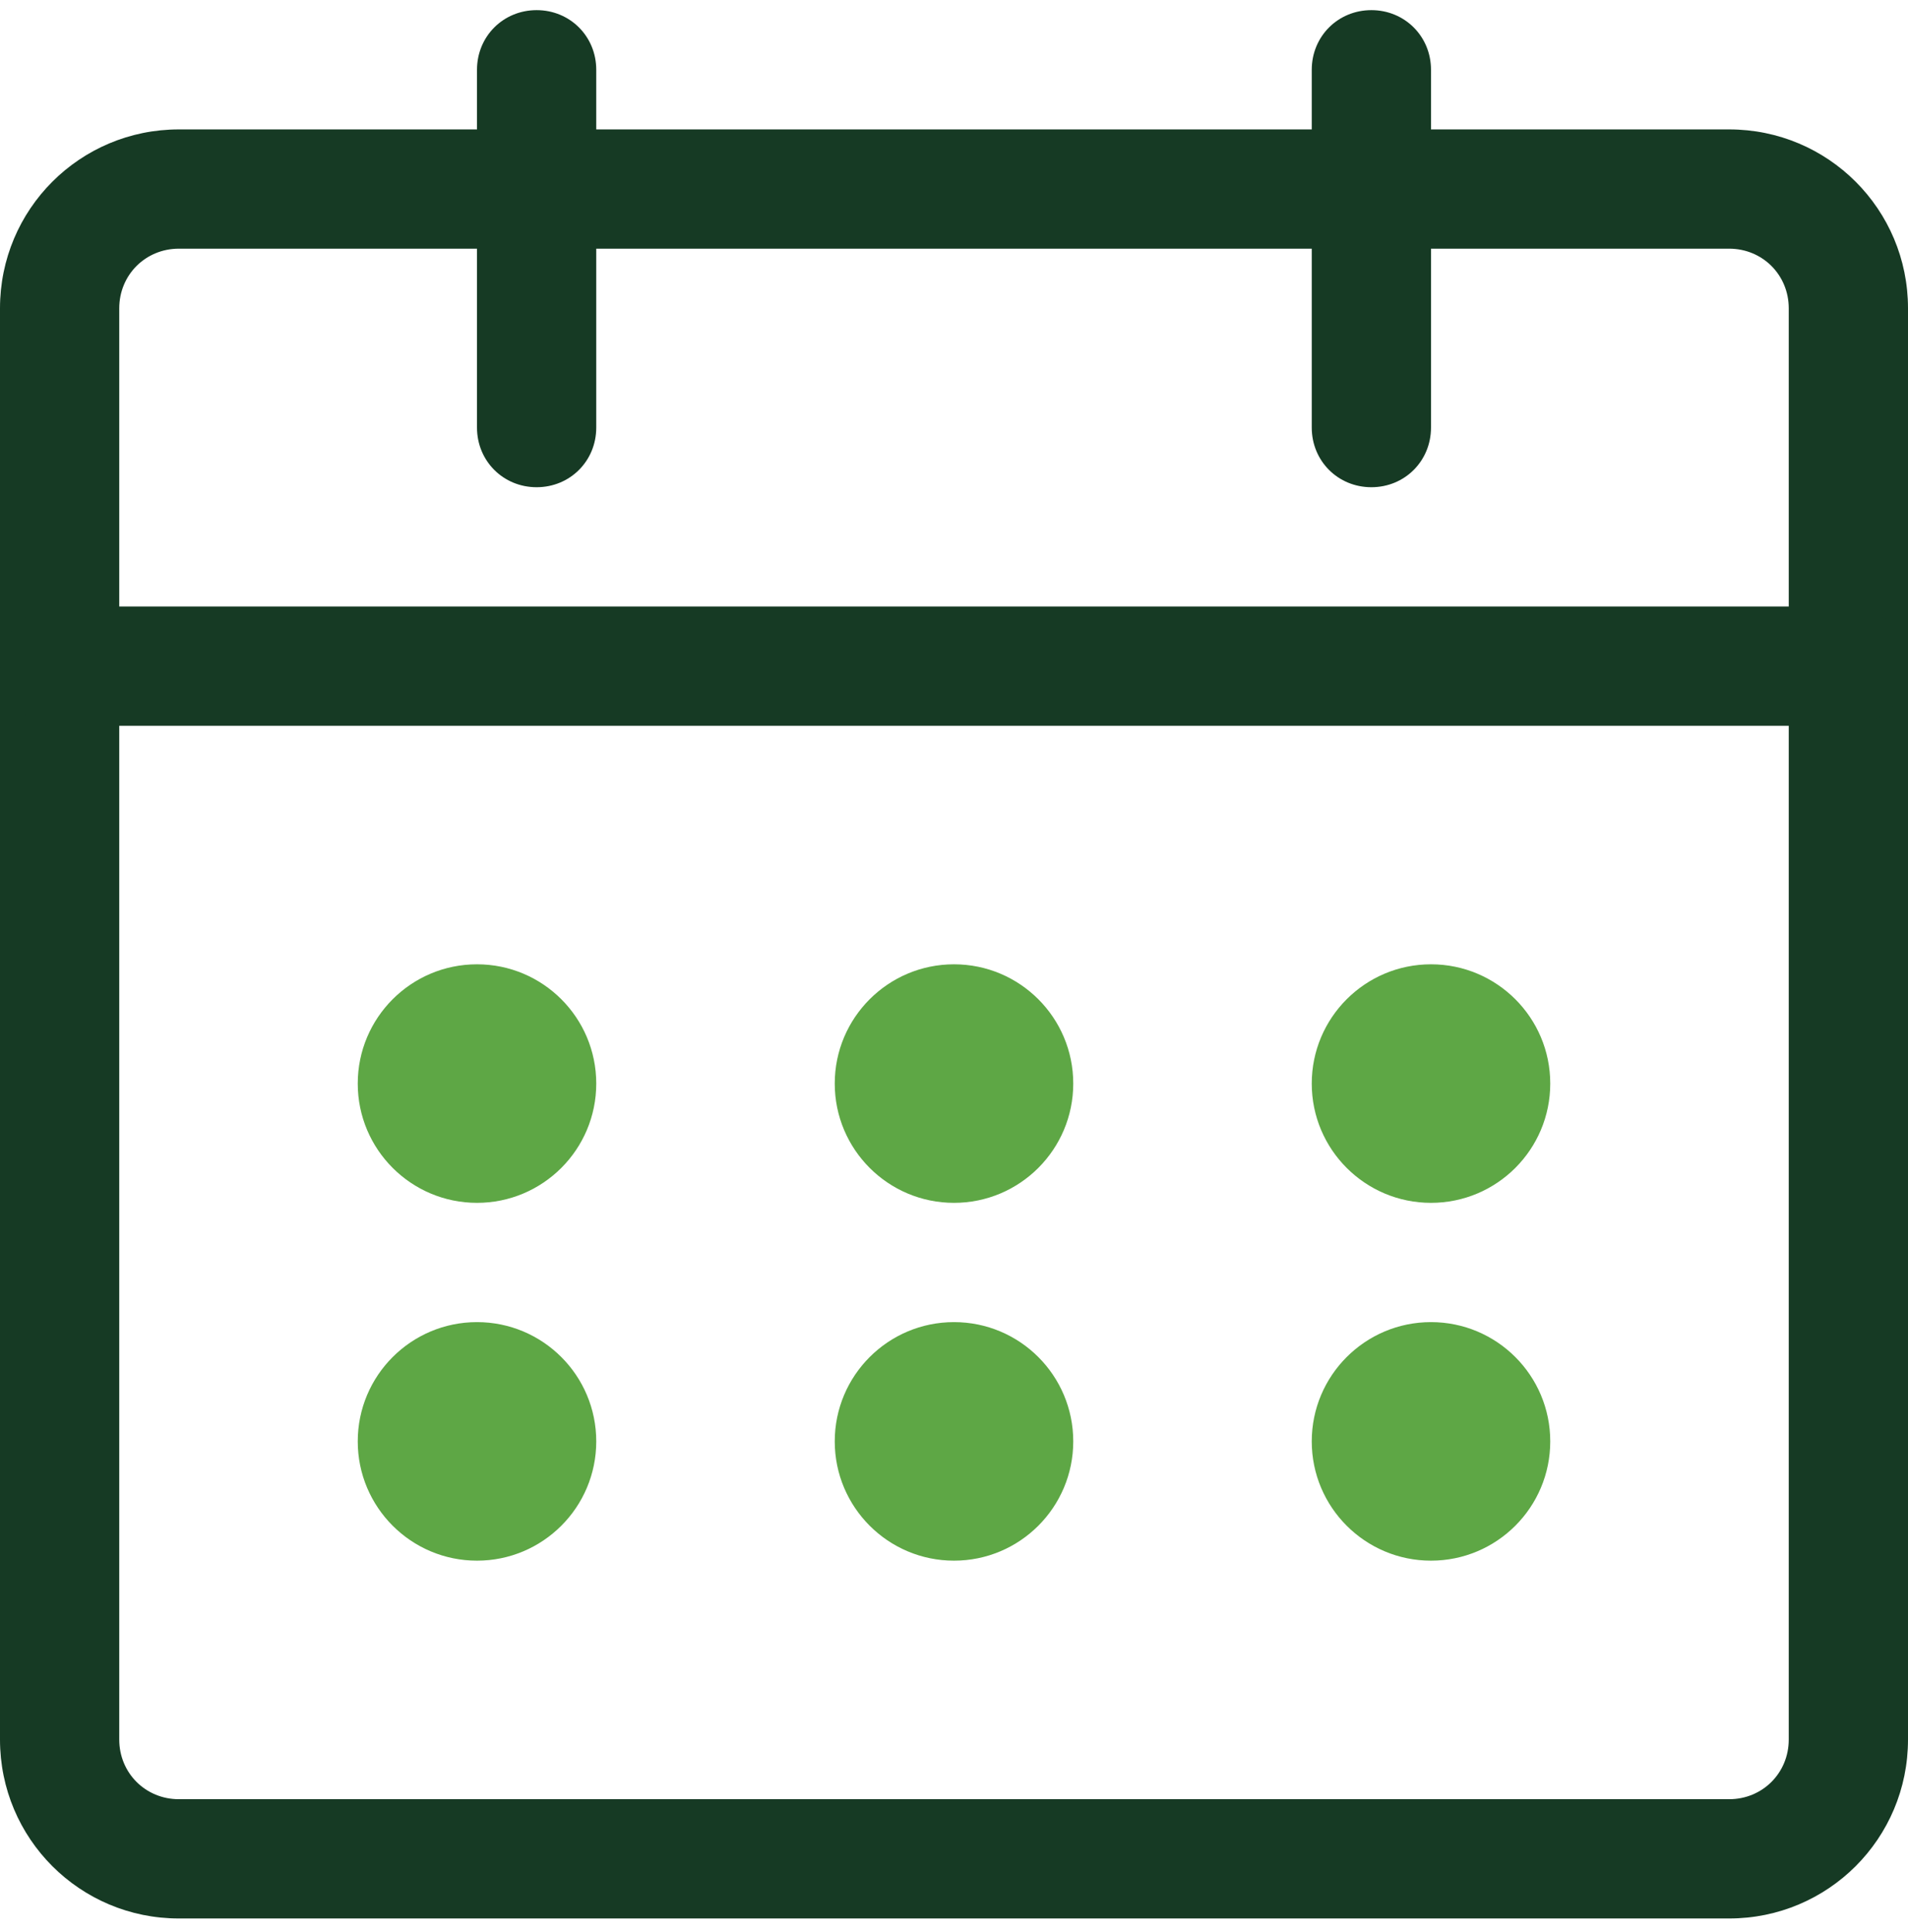
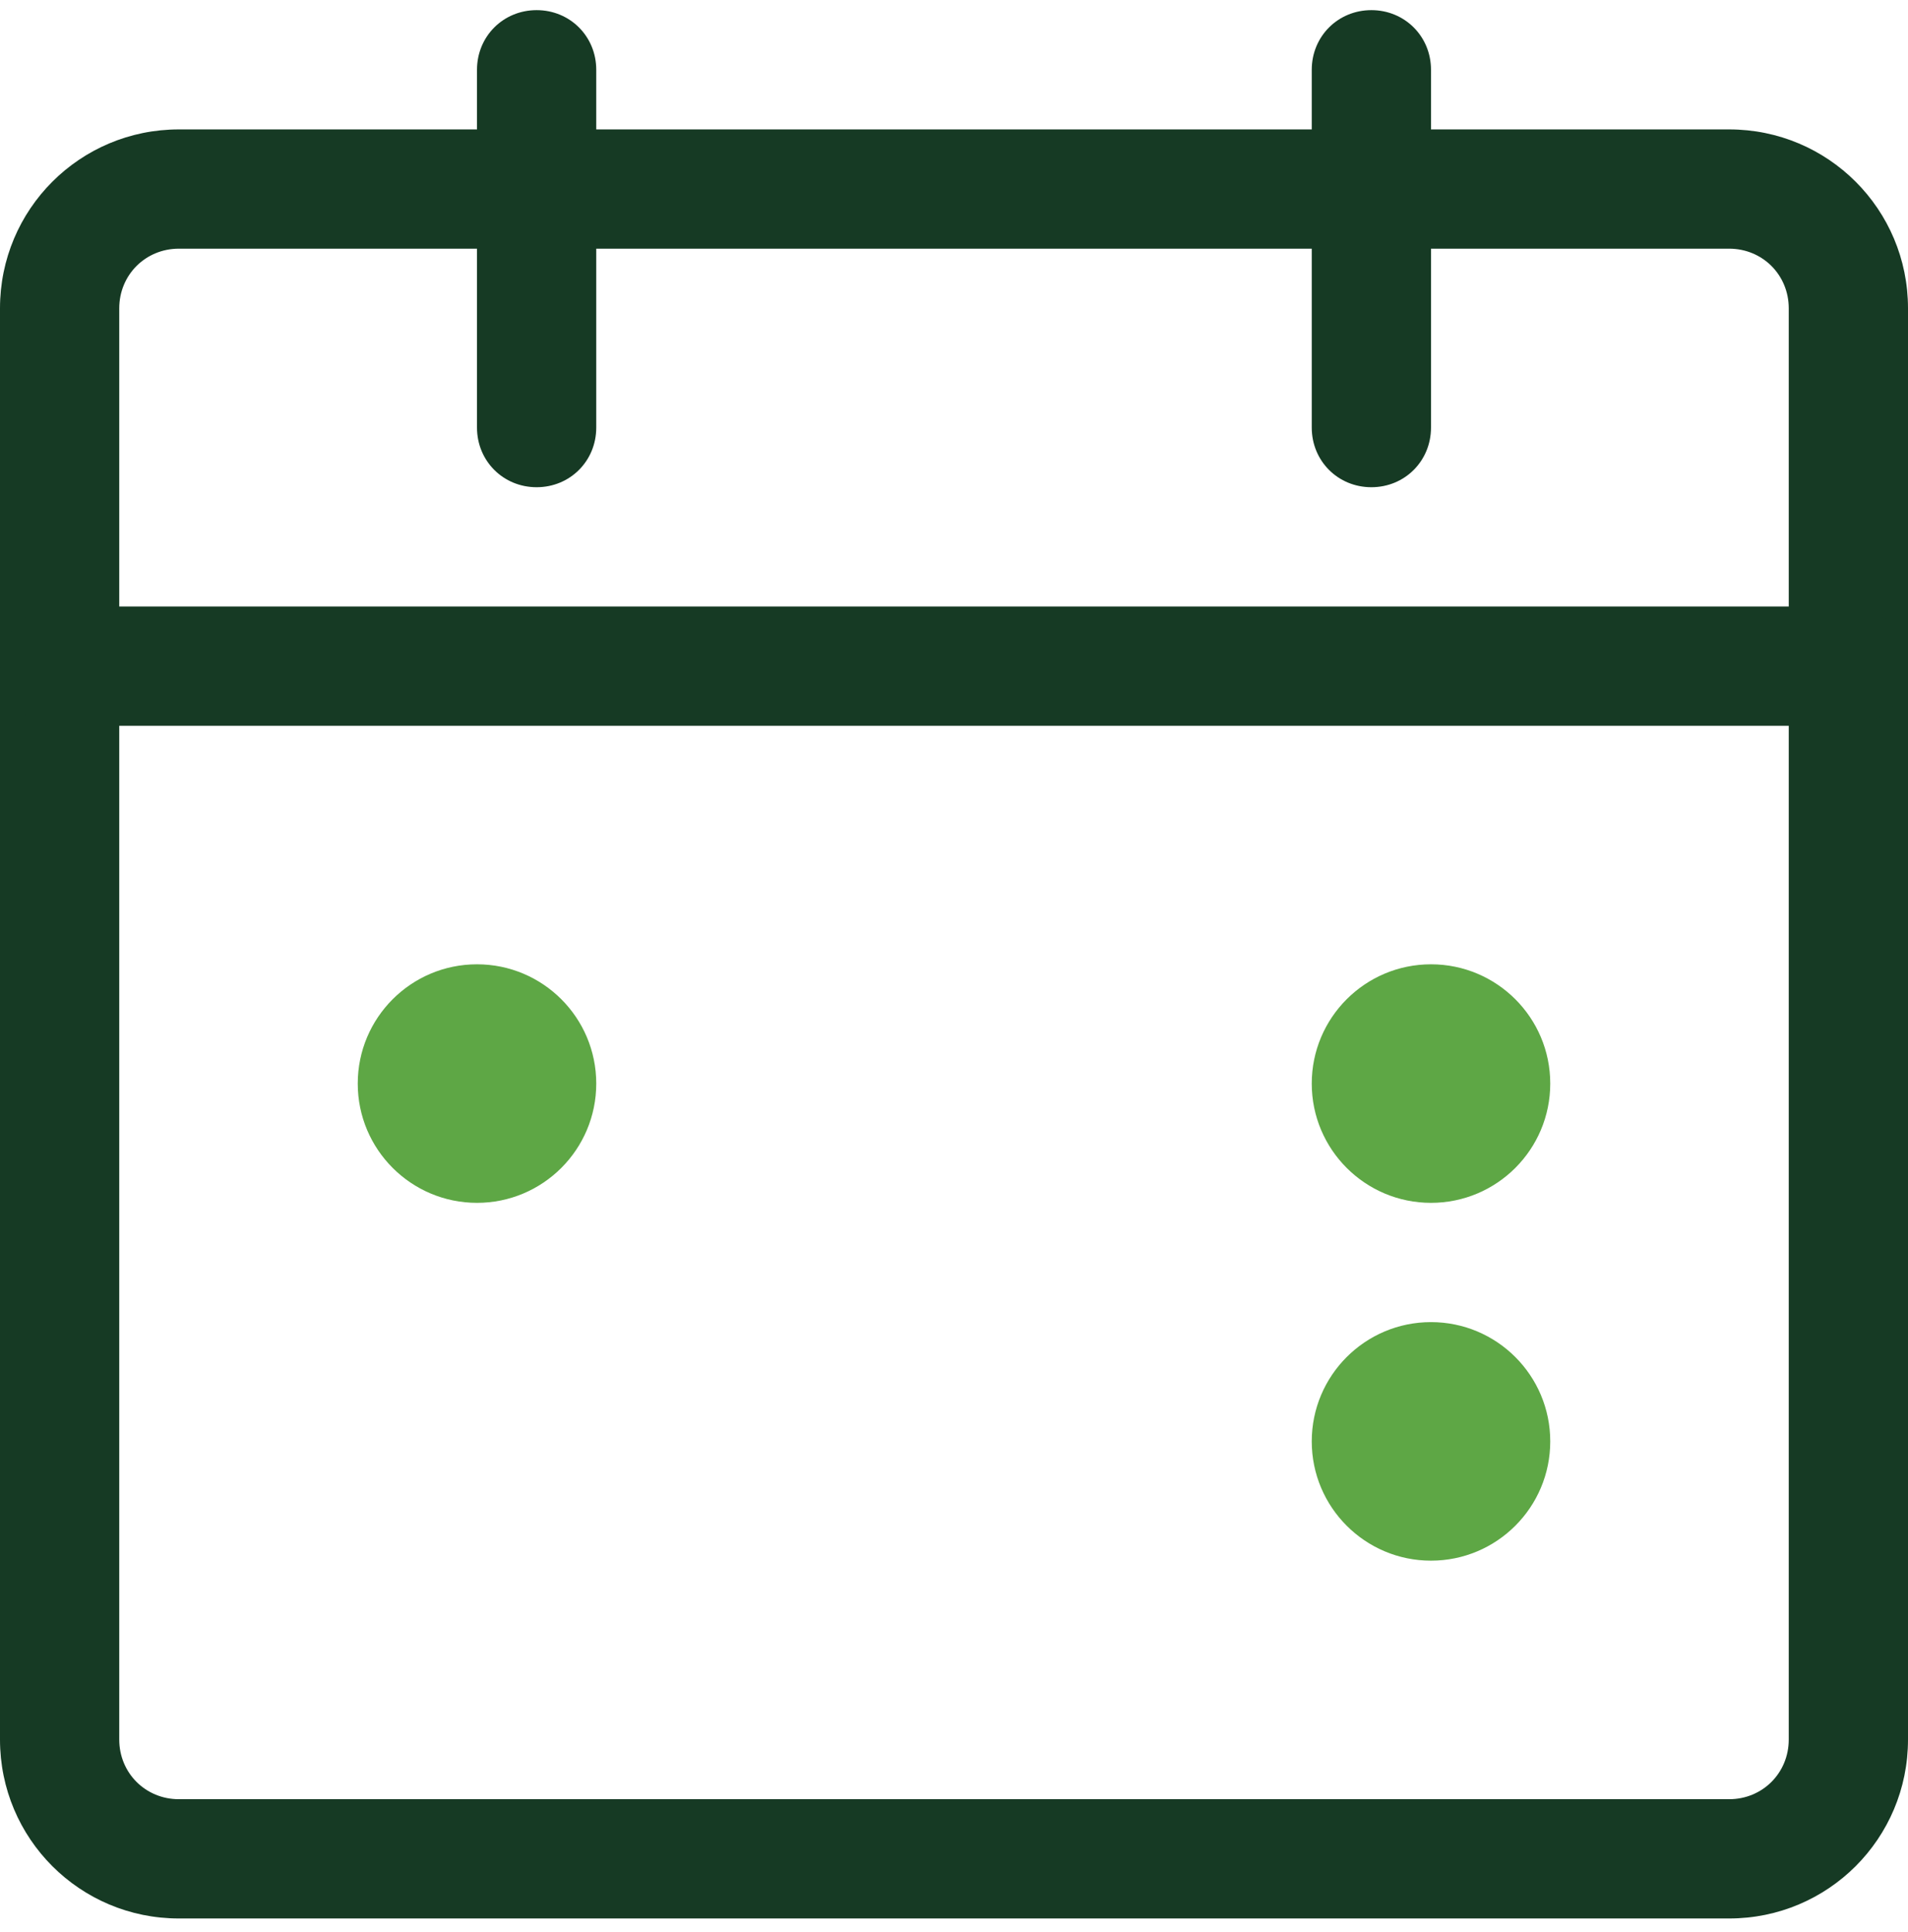
<svg xmlns="http://www.w3.org/2000/svg" width="80" height="81" viewBox="0 0 80 81" fill="none">
  <g clip-path="url(#clip0_180_160)">
    <path d="M72.5 80.425H7.5C3.35 80.425 0 77.075 0 72.925V12.925C0 8.775 3.35 5.425 7.5 5.425H72.5C76.65 5.425 80 8.775 80 12.925V72.925C80 77.075 76.65 80.425 72.5 80.425ZM7.5 10.425C6.1 10.425 5 11.525 5 12.925V72.925C5 74.325 6.1 75.425 7.5 75.425H72.5C73.9 75.425 75 74.325 75 72.925V12.925C75 11.525 73.9 10.425 72.5 10.425H7.5Z" fill="#163A24" />
    <path d="M22.5 20.425C21.1 20.425 20 19.325 20 17.925V2.925C20 1.525 21.1 0.425 22.5 0.425C23.9 0.425 25 1.525 25 2.925V17.925C25 19.325 23.9 20.425 22.5 20.425ZM57.5 20.425C56.1 20.425 55 19.325 55 17.925V2.925C55 1.525 56.1 0.425 57.5 0.425C58.9 0.425 60 1.525 60 2.925V17.925C60 19.325 58.9 20.425 57.5 20.425ZM77.5 30.425H2.5C1.1 30.425 0 29.325 0 27.925C0 26.525 1.1 25.425 2.5 25.425H77.5C78.9 25.425 80 26.525 80 27.925C80 29.325 78.9 30.425 77.5 30.425Z" fill="#163A24" />
    <path d="M20 50.425C22.761 50.425 25 48.186 25 45.425C25 42.663 22.761 40.425 20 40.425C17.239 40.425 15 42.663 15 45.425C15 48.186 17.239 50.425 20 50.425Z" fill="#5EA745" />
-     <path d="M40 50.425C42.761 50.425 45 48.186 45 45.425C45 42.663 42.761 40.425 40 40.425C37.239 40.425 35 42.663 35 45.425C35 48.186 37.239 50.425 40 50.425Z" fill="#5EA745" />
    <path d="M60 50.425C62.761 50.425 65 48.186 65 45.425C65 42.663 62.761 40.425 60 40.425C57.239 40.425 55 42.663 55 45.425C55 48.186 57.239 50.425 60 50.425Z" fill="#5EA745" />
-     <path d="M20 65.425C22.761 65.425 25 63.186 25 60.425C25 57.663 22.761 55.425 20 55.425C17.239 55.425 15 57.663 15 60.425C15 63.186 17.239 65.425 20 65.425Z" fill="#5EA745" />
-     <path d="M40 65.425C42.761 65.425 45 63.186 45 60.425C45 57.663 42.761 55.425 40 55.425C37.239 55.425 35 57.663 35 60.425C35 63.186 37.239 65.425 40 65.425Z" fill="#5EA745" />
    <path d="M60 65.425C62.761 65.425 65 63.186 65 60.425C65 57.663 62.761 55.425 60 55.425C57.239 55.425 55 57.663 55 60.425C55 63.186 57.239 65.425 60 65.425Z" fill="#5EA745" />
  </g>
  <defs>
    <clipPath id="clip0_180_160">
      <rect width="80" height="80" fill="white" transform="translate(0 0.425)" />
    </clipPath>
  </defs>
</svg>